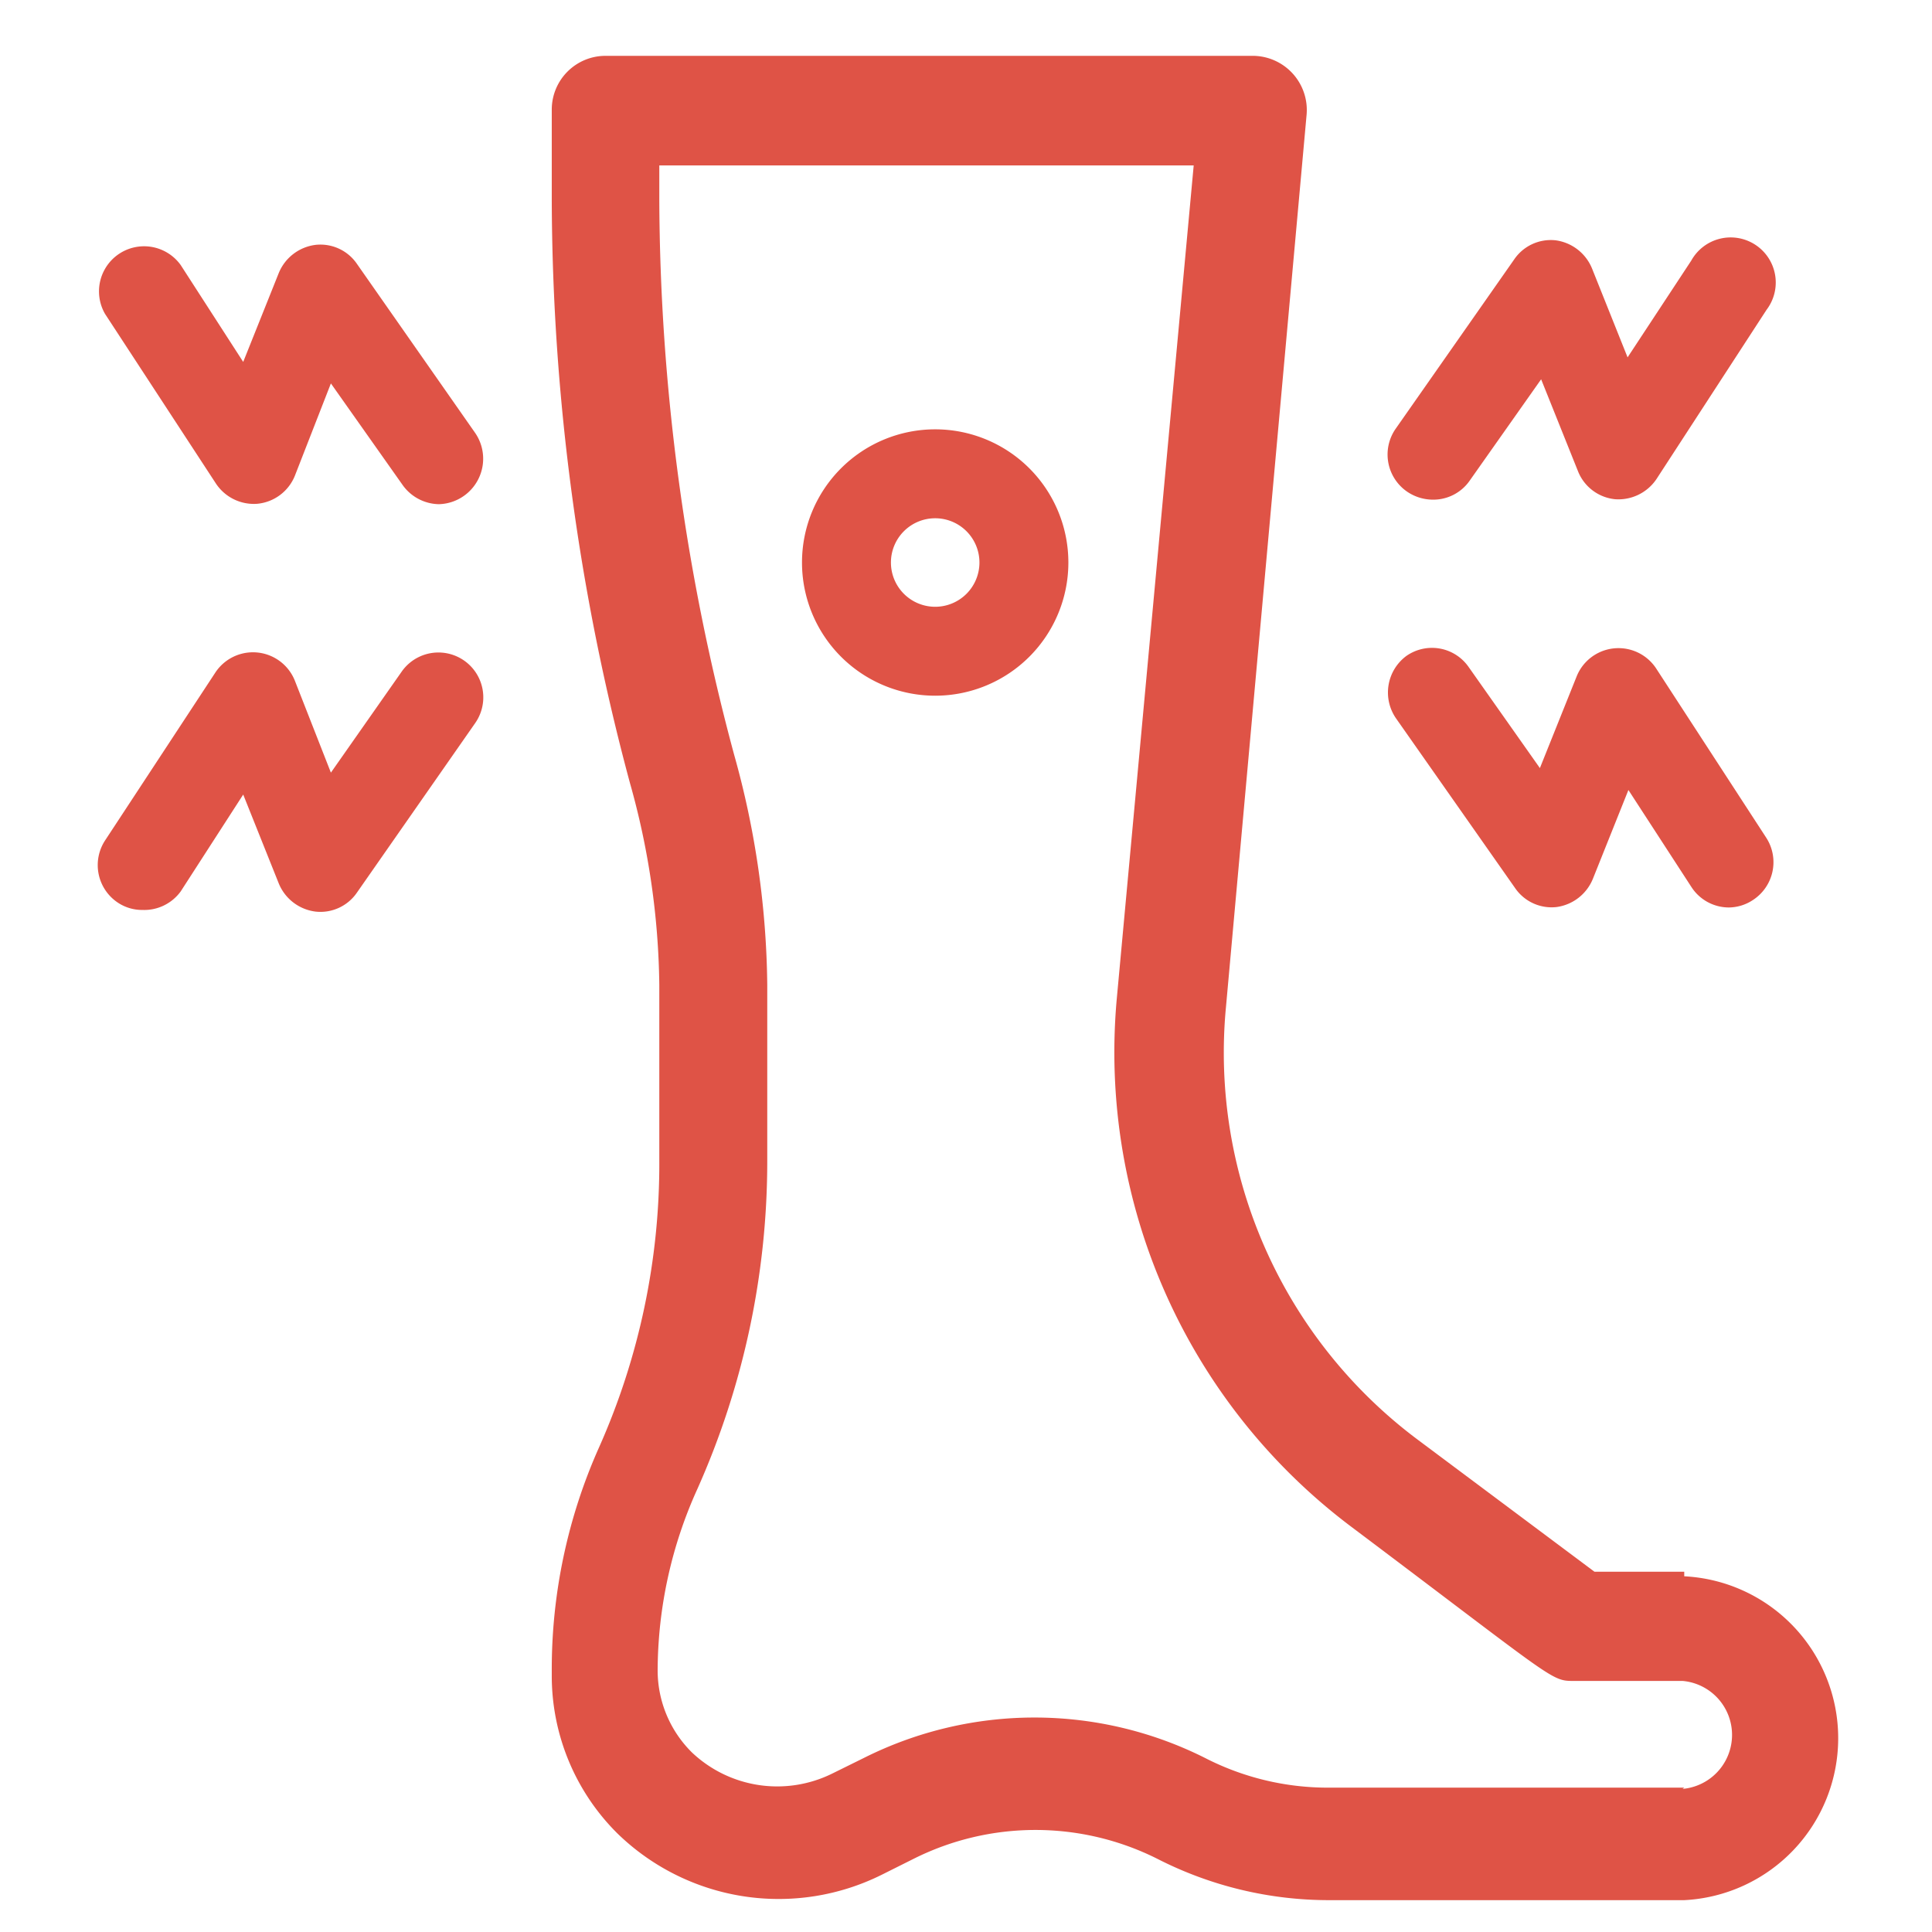
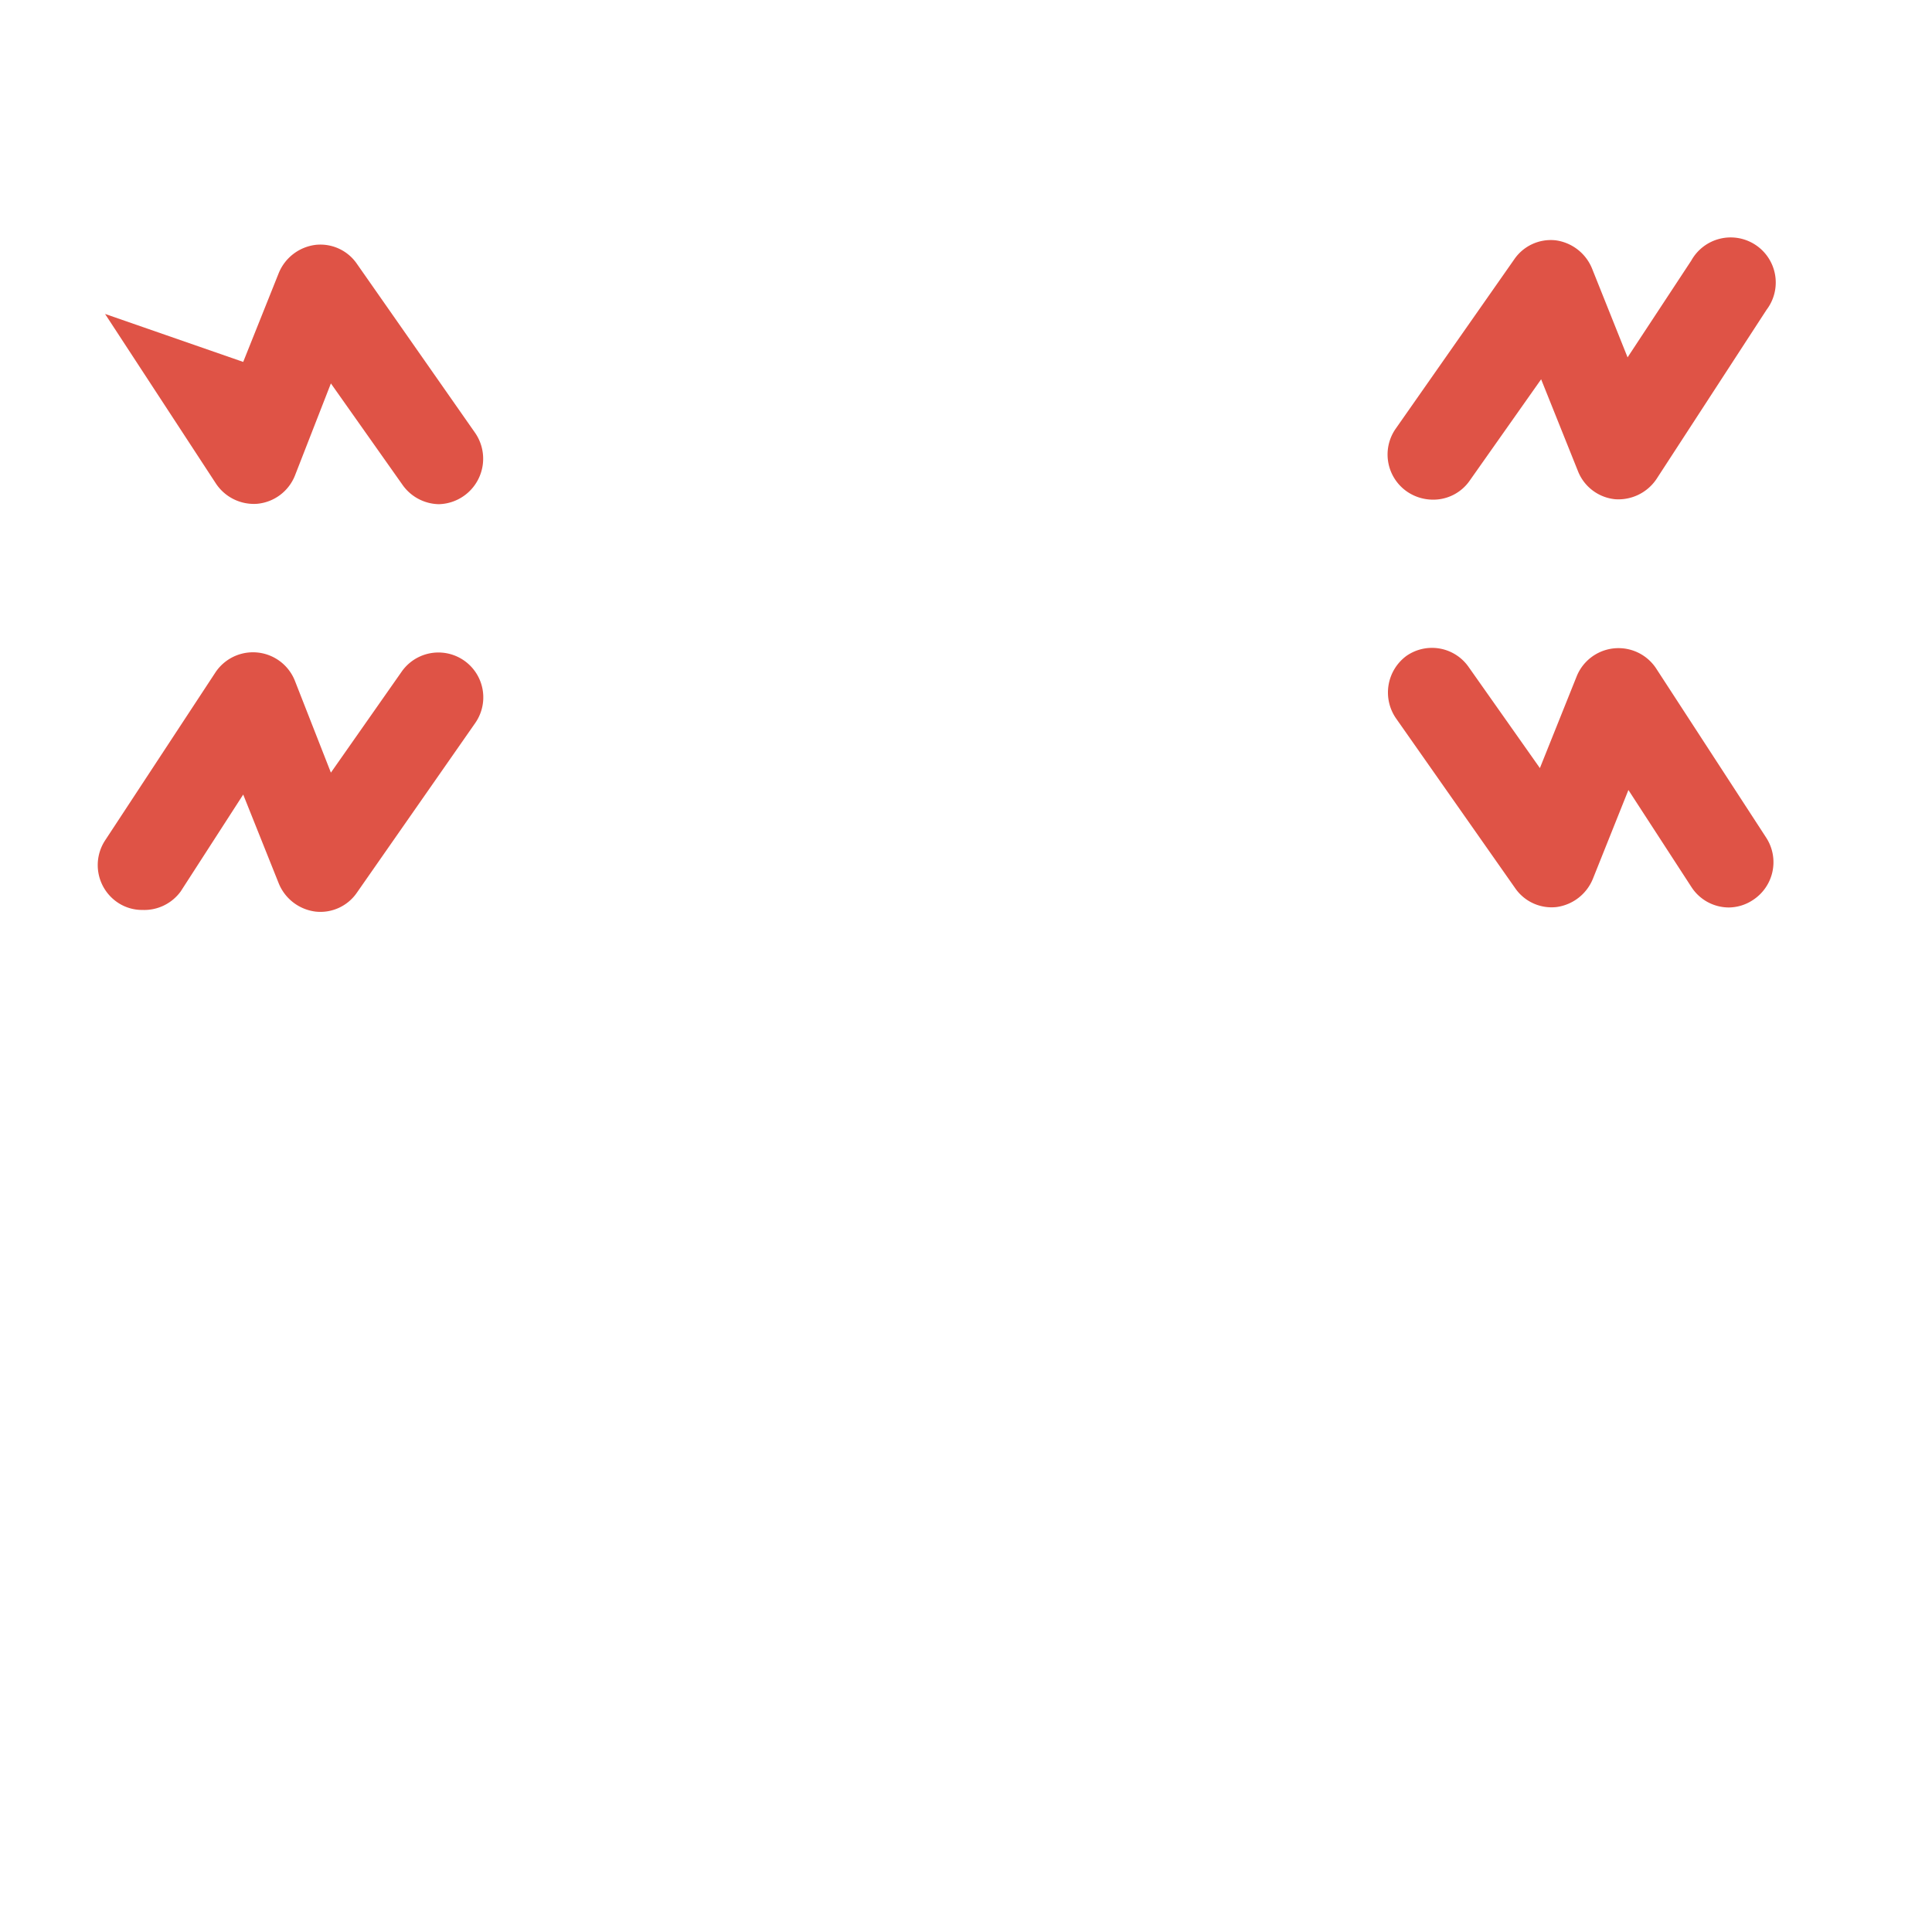
<svg xmlns="http://www.w3.org/2000/svg" id="Calque_1" data-name="Calque 1" viewBox="0 0 46.71 46.71">
  <defs>
    <style>.cls-1{fill:#DF5346;}</style>
  </defs>
-   <path class="cls-1" d="M40.72,38H38.55l-4.27-3.19a11.68,11.68,0,0,1-4.64-10.46L31.59,2.77a1.31,1.31,0,0,0-1.3-1.42H14.64a1.3,1.3,0,0,0-1.3,1.3V4.84a54.75,54.75,0,0,0,1.89,14.09,18.68,18.68,0,0,1,.71,4.88v4.25A16.85,16.85,0,0,1,14.48,35a13.15,13.15,0,0,0-1.14,5.4v.1a5.37,5.37,0,0,0,1.58,3.82,5.59,5.59,0,0,0,6.41,1l.76-.38a6.57,6.57,0,0,1,5.89,0,9.11,9.11,0,0,0,4.15,1h8.59a3.92,3.92,0,0,0,0-7.83Zm0,5.22H32.13a6.5,6.5,0,0,1-3-.72,9.19,9.19,0,0,0-8.24,0l-.77.38a3,3,0,0,1-3.39-.51,2.79,2.79,0,0,1-.83-2A10.69,10.69,0,0,1,16.86,36a19.44,19.44,0,0,0,1.69-7.95V23.81a21.31,21.31,0,0,0-.8-5.56A52.17,52.17,0,0,1,15.94,4.84V4H28.86L27,24.15a14.35,14.35,0,0,0,5.68,12.77c5,3.76,4.81,3.72,5.39,3.72h2.61a1.31,1.31,0,0,1,0,2.61Z" />
-   <path class="cls-1" d="M25.83,13.6a3.22,3.22,0,1,0-3.22,3.22A3.22,3.22,0,0,0,25.83,13.6Zm-4.29,0a1.07,1.07,0,1,1,1.07,1.07A1.07,1.07,0,0,1,21.54,13.6Z" />
  <path class="cls-1" d="M3.45,22a1.06,1.06,0,0,1-.59-.17,1.09,1.09,0,0,1-.32-1.51L5.2,16.27a1.09,1.09,0,0,1,1.93.19L8,18.68l1.71-2.44a1.08,1.08,0,0,1,1.78,1.24l-2.86,4.1a1.07,1.07,0,0,1-1,.46,1.11,1.11,0,0,1-.89-.68l-.86-2.15L4.37,21.55A1.09,1.09,0,0,1,3.45,22Z" />
-   <path class="cls-1" d="M10.62,12.19a1.1,1.1,0,0,1-.89-.47L8,9.27,7.13,11.5a1.09,1.09,0,0,1-.91.68,1.1,1.1,0,0,1-1-.49L2.54,7.59A1.09,1.09,0,0,1,4.37,6.41L5.88,8.75,6.74,6.6a1.11,1.11,0,0,1,.89-.68,1.07,1.07,0,0,1,1,.46l2.86,4.09a1.1,1.1,0,0,1-.89,1.72Z" />
+   <path class="cls-1" d="M10.62,12.19a1.1,1.1,0,0,1-.89-.47L8,9.27,7.13,11.5a1.09,1.09,0,0,1-.91.68,1.1,1.1,0,0,1-1-.49L2.54,7.59L5.88,8.75,6.74,6.6a1.11,1.11,0,0,1,.89-.68,1.07,1.07,0,0,1,1,.46l2.86,4.09a1.1,1.1,0,0,1-.89,1.72Z" />
  <path class="cls-1" d="M41.8,21.94a1.08,1.08,0,0,1-.91-.5L39.37,19.1l-.86,2.15a1.11,1.11,0,0,1-.88.68,1.07,1.07,0,0,1-1-.46l-2.87-4.09A1.1,1.1,0,0,1,34,15.86a1.08,1.08,0,0,1,1.51.27l1.72,2.44.89-2.22a1.09,1.09,0,0,1,1.92-.19l2.66,4.09a1.09,1.09,0,0,1-.32,1.51A1.07,1.07,0,0,1,41.8,21.94Z" />
  <path class="cls-1" d="M34.63,12.08a1.11,1.11,0,0,1-.62-.2,1.09,1.09,0,0,1-.27-1.51l2.87-4.1a1.07,1.07,0,0,1,1-.46,1.11,1.11,0,0,1,.88.68l.86,2.15L40.89,6.3a1.09,1.09,0,1,1,1.82,1.19l-2.66,4.09a1.11,1.11,0,0,1-1,.49,1.08,1.08,0,0,1-.9-.68l-.89-2.22-1.72,2.44A1.07,1.07,0,0,1,34.63,12.08Z" />
</svg>